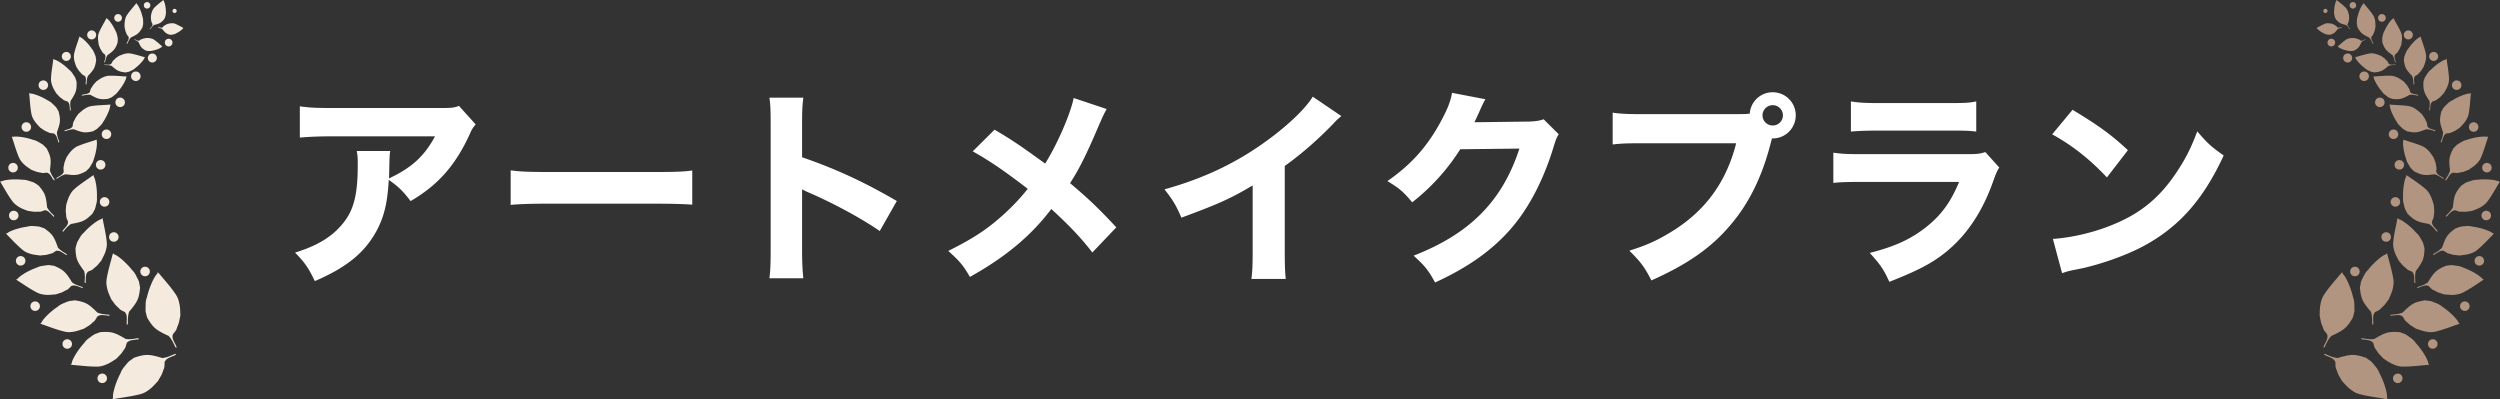
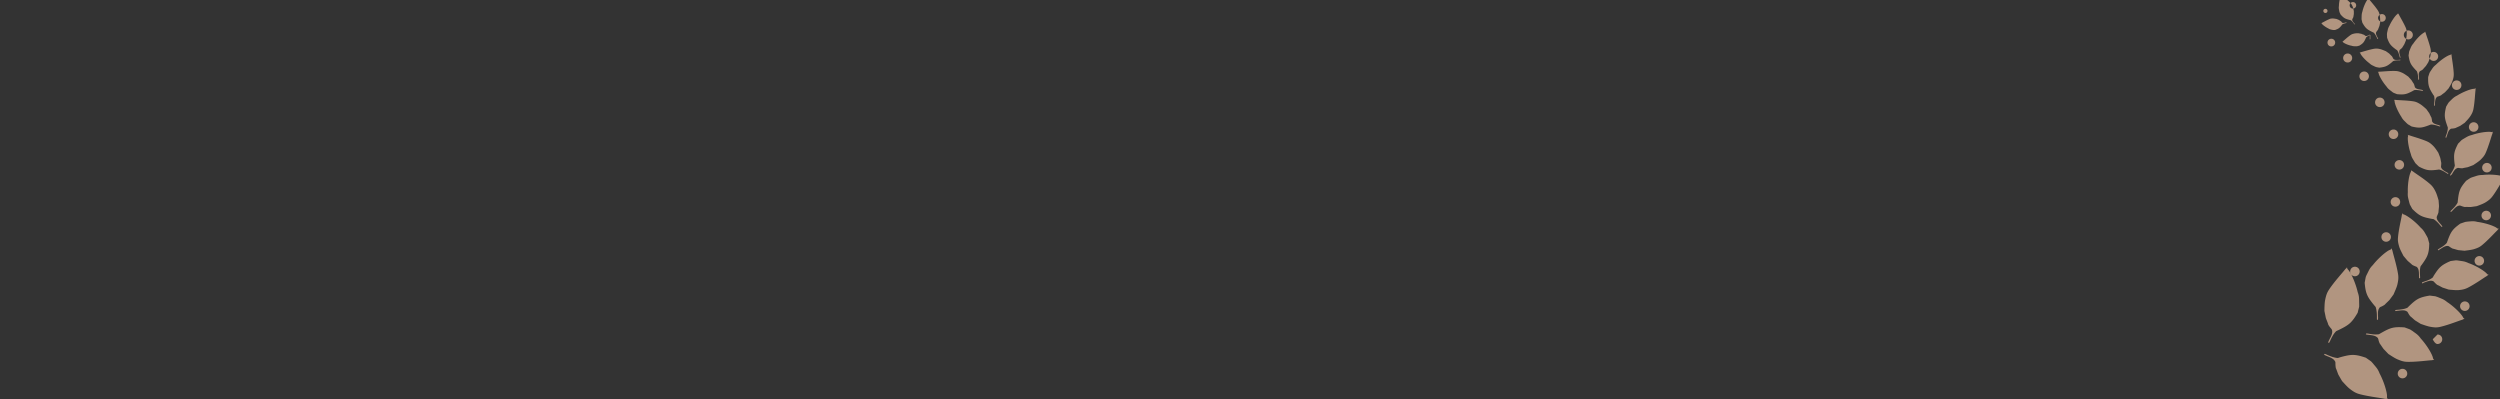
<svg xmlns="http://www.w3.org/2000/svg" data-name="レイヤー_2" viewBox="0 0 300 47.88">
  <rect x="0" y="0" width="300" height="47.88" fill="#333333" stroke="none" />
  <g data-name="デザイン">
-     <path d="M57.07 14.94c-.33.4-.43.53-.73 1.22-1.7 3.7-3.8 6.07-7.07 7.97-.92-1.22-1.45-1.72-2.62-2.55-.15 2.75-.55 4.4-1.45 6.1-1.42 2.62-3.57 4.4-7.42 6.05-.8-1.65-1.17-2.17-2.37-3.42 2.75-.85 4.52-1.95 5.82-3.6 1.25-1.57 1.7-3.45 1.7-6.92 0-.92-.02-1.12-.12-1.67h4.02c-.08.47-.08.62-.12 2.12 0 .12 0 .45-.03 1.17 2.7-1.27 4.25-2.67 5.52-5.05H39.83c-1.5 0-2.72.05-3.85.15v-3.75c1.25.17 1.9.2 3.9.2h12.9c1.42 0 1.67-.02 2.3-.25l2 2.22Zm4.21 5.5c1.12.15 2.02.2 4.57.2H78.5c2.52 0 3.42-.03 4.57-.18v4.1c-1-.08-2.65-.12-4.6-.12H65.85c-2.17 0-3.6.05-4.57.15zm31.05 12.95c.12-.95.15-1.82.15-3.52v-14.8c0-1.77-.02-2.47-.15-3.35h4.07c-.12.95-.15 1.52-.15 3.35v3.8c3.87 1.33 7.3 2.88 11.37 5.25l-2.05 3.6c-2.22-1.53-5.5-3.3-8.37-4.55-.47-.2-.57-.25-.95-.45v7.2c0 1.6.05 2.52.15 3.47zm40.47-20.3c-.3.53-.42.78-.92 1.92-1.53 3.6-2.38 5.27-3.47 6.97 2.3 1.95 3.32 2.92 5.55 5.3l-2.88 3.02c-1.32-1.72-2.67-3.15-4.92-5.22-2.42 3.2-5.47 5.75-9.77 8.15-.78-1.35-1.18-1.85-2.6-3.12 2.92-1.45 4.65-2.57 6.62-4.35 1.1-1 2.02-1.97 2.92-3.1-2.8-2.15-4.47-3.3-6.6-4.5l2.62-2.6c2.15 1.27 3.1 1.92 6.07 4.07 1.5-2.4 3.07-6.05 3.42-7.87l3.95 1.32Zm28.17.83c-.53.45-.58.5-.95.9-1.9 1.97-3.8 3.62-5.85 5.1v9.85c0 2 .03 2.85.12 3.7h-4.12c.12-.95.15-1.57.15-3.62v-7.6c-2.6 1.55-4.02 2.2-8.55 3.87-.68-1.55-.98-2.05-2.03-3.4 5.05-1.4 9.22-3.45 13.17-6.5 2.2-1.7 3.87-3.38 4.62-4.62l3.42 2.32Zm17.28-2c-.12.18-.38.67-.72 1.47-.23.5-.33.73-.6 1.28l6.5-.08c.83-.03 1.33-.1 1.8-.28l1.82 1.8c-.25.4-.35.62-.65 1.62-1.2 3.9-2.95 7.27-5.12 9.75-2.25 2.57-5.1 4.6-9.07 6.42-.83-1.52-1.25-2.02-2.58-3.22 6.75-2.62 10.65-6.55 12.7-12.85l-7.1.08a25 25 0 0 1-5.77 6.37c-1.05-1.27-1.5-1.65-2.97-2.55 2.92-2.02 4.9-4.27 6.55-7.42.72-1.35 1.07-2.3 1.2-3.17l4.02.77Zm30.65 1.77c.3 0 .6 0 1.07-.05.1-1.45 1.3-2.57 2.75-2.57 1.55 0 2.77 1.25 2.77 2.77s-1.22 2.77-2.75 2.77h-.1l-.1.35c-1.05 4.2-2.65 7.45-4.95 10.12-2.3 2.7-5.12 4.65-9.42 6.57-.83-1.6-1.22-2.15-2.65-3.57 2.17-.67 3.55-1.32 5.37-2.47 3.85-2.45 6.3-5.87 7.45-10.42h-10.95c-2.05 0-2.85.02-3.87.15v-3.82c1.07.15 1.85.18 3.92.18h11.45Zm2.6.15c0 .67.55 1.22 1.23 1.22s1.22-.55 1.22-1.22-.55-1.22-1.22-1.22-1.23.55-1.23 1.22m8.5 4.48c1.07.15 1.55.18 3.77.18h12.05c1.45 0 1.7-.03 2.42-.25l1.67 1.85c-.28.45-.38.7-.7 1.57-1.27 3.67-3.2 6.55-5.67 8.55-1.7 1.38-3.4 2.25-6.82 3.6-.67-1.47-1.02-2-2.35-3.47 3.03-.77 4.92-1.65 6.77-3.1 1.82-1.45 2.95-3 3.95-5.42h-11.37c-2.05 0-2.8.02-3.72.12v-3.62Zm2.1-6.15c.9.15 1.72.2 3.45.2h8.2c2.02 0 2.5-.02 3.4-.2v3.62c-.85-.1-1.22-.12-3.35-.12h-8.32c-1.6 0-2.6.05-3.37.12v-3.62Zm26.6 1c3.22 1.95 4.65 3 6.65 4.85l-2.52 3.27c-2.07-2.2-4.17-3.85-6.57-5.17l2.45-2.95Zm-2.35 15.5c2.3-.15 5.15-.82 7.45-1.82 3.17-1.33 5.4-3.2 7.35-6.12 1.12-1.67 1.8-3.02 2.52-4.97 1.17 1.38 1.62 1.8 3.17 2.9-2.47 5.35-5.42 8.65-9.77 10.95-2 1.05-4.87 2.07-7.27 2.6q-.62.12-1.1.22c-.57.12-.72.17-1.25.35l-1.1-4.1Z" style="fill:#fff" />
-     <path d="M279.05 42.65c.32.15.8.28 1.04.55.06.07.14.2.14.2s.03.09.02.22c0 .12.02.5.07.6.05.09.24.66.29.75s.43.75.43.75c.29.31.64.72.97.97.39.3.69.49 1.15.61 1.09.29 2.55.45 3.02.56.08.02.2 0 .2 0l.14.03c-.03-.06-.06-.12-.08-.18v-.29c-.09-.79-.52-1.92-.89-2.61-.22-.57-.42-.73-.79-1.19-.07-.09-.24-.26-.24-.26-.11-.08-.22-.16-.33-.23-.09-.07-.19-.13-.28-.2-1.35-.46-1.77-.42-3.12-.05-.09.03-.23.09-.31.08-.46-.05-.89-.23-1.31-.42-.07-.03-.13-.05-.2-.08-.03.04-.06.07-.09.11.06.03.12.06.18.08Zm.71-38c-.25 0-.46.2-.46.46s.2.46.46.46.46-.2.46-.46-.2-.46-.46-.46m1.96 1.77c-.3 0-.54.24-.54.54s.24.54.54.54.54-.24.54-.54-.24-.54-.54-.54m1.98 2.16c-.31 0-.57.25-.57.57s.25.57.57.57.57-.25.57-.57-.25-.57-.57-.57m1.88 3.13c-.31 0-.57.25-.57.57s.25.57.57.57.57-.25.57-.57-.25-.57-.57-.57m1.64 3.83c-.31 0-.57.25-.57.57s.25.57.57.57.57-.25.57-.57-.25-.57-.57-.57m.7 3.67c-.31 0-.57.25-.57.57s.25.57.57.57.57-.25.57-.57-.25-.57-.57-.57m-.47 4.45c-.31 0-.57.25-.57.57s.25.57.57.57.57-.25.57-.57-.25-.57-.57-.57m-1.11 4.21c-.31 0-.57.25-.57.57s.25.57.57.57.57-.25.57-.57-.25-.57-.57-.57m-3.75 4.14c-.31 0-.57.25-.57.57s.25.57.57.57.57-.25.57-.57-.25-.57-.57-.57m-3.54-30.95c-.14 0-.25.11-.25.25s.11.25.25.25.25-.11.25-.25-.11-.25-.25-.25m3.3-.81c-.22 0-.39.17-.39.39s.17.39.39.39.39-.17.39-.39-.17-.39-.39-.39m3.48 1.44c-.25 0-.46.2-.46.46s.2.46.46.46.46-.2.46-.46-.2-.46-.46-.46M289 3.65c-.3 0-.54.24-.54.54s.24.54.54.54.54-.24.54-.54-.24-.54-.54-.54m3.04 2.58c-.3 0-.54.24-.54.54s.24.54.54.54.54-.24.54-.54-.24-.54-.54-.54m2.76 3.42c-.31 0-.57.25-.57.57s.25.57.57.57.57-.25.57-.57-.25-.57-.57-.57m2.04 5.02c-.31 0-.57.25-.57.57s.25.57.57.57.57-.25.57-.57-.25-.57-.57-.57m-1.06 21.5c-.31 0-.57.25-.57.57s.25.57.57.57.57-.25.57-.57-.25-.57-.57-.57m2.65-16.62c-.31 0-.57.25-.57.57s.25.57.57.57.57-.25.57-.57-.25-.57-.57-.57m-.08 5.74c-.31 0-.57.25-.57.57s.25.57.57.57.57-.25.57-.57-.25-.57-.57-.57m-.83 5.44c-.31 0-.57.25-.57.57s.25.57.57.57.57-.25.57-.57-.25-.57-.57-.57m-5.59 9.98c-.31 0-.57.25-.57.57s.25.57.57.57.57-.25.57-.57-.25-.57-.57-.57m-4.2 4.12c-.31 0-.57.25-.57.57s.25.57.57.57.57-.25.57-.57-.25-.57-.57-.57m-6.77-41.57c-.11.02-.26.08-.38.06-.03 0-.08-.03-.08-.03s-.03-.02-.05-.05-.1-.13-.14-.14c-.03-.01-.19-.13-.22-.14s-.26-.11-.26-.11c-.14-.02-.31-.06-.44-.06-.16 0-.28 0-.42.07-.34.14-.76.38-.9.45-.02.01-.05.04-.05.04-.01 0-.03.01-.04.02.02 0 .04.02.06.03 0 0 .04.06.06.08.18.19.51.4.74.51.17.11.25.11.44.16.04 0 .11.02.11.02h.24c.44-.15.55-.24.83-.6.02-.03.04-.07.07-.08.13-.08.28-.11.42-.15.02 0 .04-.01.07-.02v-.05c-.02 0-.04 0-.06.01Zm2.85 1.46c-.12.06-.27.16-.41.17h-.09s-.03-.02-.07-.05c-.03-.03-.15-.12-.19-.12s-.24-.09-.28-.1c-.04 0-.32-.06-.32-.06-.16 0-.36 0-.51.04-.18.04-.31.08-.45.18-.35.24-.75.62-.89.73-.02.02-.05.06-.05.06-.01.01-.03.02-.04.03.02 0 .05.01.07.02 0 0 .06.05.08.07.25.17.67.32.96.37.22.07.31.06.53.06h.13c.05-.01.1-.03.15-.04l.12-.03c.46-.28.55-.4.77-.88.02-.03.03-.09.05-.11.13-.12.28-.2.43-.27.02-.01.05-.03.07-.04V4.7c-.02.01-.05.02-.07.03Zm3.56 3.02h.11c0 .02-.01.05-.02.07h-.11c-.25 0-.49.01-.73.09-.04.01-.09.07-.13.11-.57.48-.77.59-1.53.68l-.18-.03c-.07-.01-.14-.03-.21-.04l-.17-.07c-.28-.14-.41-.17-.65-.4-.34-.25-.8-.7-1.02-1.06-.02-.03-.07-.14-.07-.14a.5.5 0 0 1-.08-.07c.02 0 .05 0 .07-.01 0 0 .06-.03.1-.04.25-.06 1-.31 1.59-.41.25-.04.44-.02.7.04.22.05.48.17.69.25 0 0 .33.23.38.27.05.03.26.27.31.3s.14.21.17.27.06.1.06.1.07.05.11.07c.18.08.44.03.63.03Zm2.71 3.63.12.03c-.01.03-.03.05-.04.08-.04 0-.09-.01-.13-.02-.28-.06-.57-.11-.86-.08-.05 0-.13.06-.18.09-.77.41-1.03.49-1.92.4-.07-.03-.13-.05-.2-.08-.08-.03-.16-.06-.24-.1 0 0-.13-.08-.18-.13-.29-.23-.43-.3-.65-.62-.32-.37-.74-1-.91-1.47-.01-.04-.04-.18-.04-.18-.03-.03-.05-.06-.08-.1h.09s.07-.02.12-.02c.3 0 1.22-.11 1.92-.08.3.01.51.09.79.21.24.11.51.31.73.46 0 0 .32.35.36.4.05.05.23.37.28.42s.11.28.13.35c.02.08.04.13.04.13s.07.07.11.1c.19.13.5.14.71.19Zm2.07 4.26s.09.03.13.04c-.02.03-.04.05-.05.08-.05-.01-.09-.03-.14-.04-.3-.1-.6-.19-.92-.2-.05 0-.14.05-.21.07-.89.34-1.18.39-2.13.17-.07-.04-.14-.08-.2-.12-.08-.05-.16-.09-.24-.14 0 0-.13-.11-.18-.16-.28-.29-.43-.38-.62-.75-.3-.44-.67-1.19-.79-1.72-.01-.05-.02-.2-.02-.2-.02-.04-.05-.08-.07-.11.03 0 .06 0 .09.01 0 0 .08-.01.14 0 .32.04 1.33.05 2.09.17.32.05.54.16.83.34.24.15.51.4.73.59 0 0 .3.42.34.48s.2.43.25.49c.04.06.08.32.09.4 0 .08.03.15.03.15s.06.08.11.13c.19.17.52.22.75.3Zm.98 5.66s.08.05.12.08c-.03.02-.05.05-.08.07-.04-.03-.09-.05-.13-.08-.28-.18-.56-.36-.89-.44-.06-.01-.16.01-.23.02-1 .12-1.31.09-2.22-.38-.06-.06-.12-.11-.18-.17-.07-.07-.14-.14-.21-.2 0 0-.1-.14-.14-.21-.21-.37-.34-.5-.44-.93-.19-.53-.38-1.39-.36-1.96 0-.05.03-.21.03-.21-.01-.04-.03-.09-.04-.13.03.01.06.03.09.04 0 0 .09 0 .14.03.32.12 1.35.4 2.09.72.31.14.51.31.76.56.21.22.42.54.59.8 0 0 .2.51.22.58.03.07.1.49.12.57.03.07 0 .35-.01.43-.01.09 0 .16 0 .16s.04.1.08.16c.15.22.47.36.68.5Zm-.69 6.33c-.18-.22-.5-.5-.58-.79-.02-.08-.03-.2-.03-.2s.02-.08.06-.17.17-.38.16-.47c0-.09.06-.58.06-.67s-.05-.71-.05-.71c-.1-.34-.22-.77-.38-1.08-.18-.36-.34-.61-.64-.87-.7-.62-1.74-1.27-2.05-1.51-.05-.04-.15-.08-.15-.08a.6.6 0 0 0-.09-.07v.16s-.08.16-.1.22c-.22.62-.31 1.63-.28 2.27-.04.51.05.7.16 1.17.02.09.08.28.08.28.05.1.11.2.16.3.05.08.09.17.14.25.84.83 1.17.96 2.31 1.18.08.02.2.02.26.05.33.21.58.49.82.79.04.04.08.09.12.13.04-.02.07-.03.11-.05-.04-.04-.07-.09-.11-.13Zm-2.72 6.18c-.02-.3.01-.73-.13-1.01-.04-.07-.12-.17-.12-.17s-.07-.05-.17-.08c-.1-.04-.4-.16-.46-.24-.06-.07-.46-.39-.52-.46l-.48-.57c-.16-.33-.39-.73-.5-1.08-.12-.41-.19-.71-.15-1.12.08-.97.39-2.21.45-2.62 0-.07.05-.17.05-.17 0-.04 0-.08.01-.12l.12.12s.18.06.23.09c.61.31 1.41 1 1.85 1.51.4.35.47.56.73 1 .05.08.14.27.14.27l.09.34c.03.1.05.19.08.29-.03 1.23-.19 1.57-.89 2.55-.05.07-.14.16-.16.23-.1.39-.08.79-.05 1.19v.18c-.04.01-.08.03-.12.04 0-.06 0-.11-.01-.17Zm-4.92 4.97c0-.33-.07-.79.07-1.1.04-.08.12-.2.12-.2s.07-.06.18-.1.43-.21.48-.29c.06-.08.47-.45.53-.53l.48-.65c.15-.37.37-.82.46-1.2.1-.45.15-.78.08-1.22-.16-1.05-.58-2.36-.67-2.8-.02-.08-.07-.18-.07-.18 0-.04-.01-.09-.02-.13-.04.05-.08.09-.12.14 0 0-.19.08-.25.11-.64.38-1.45 1.18-1.9 1.76-.41.41-.46.64-.72 1.13-.05.09-.13.3-.13.3-.02.12-.05.25-.07.37l-.06.32c.12 1.33.31 1.68 1.14 2.7.06.07.16.17.19.24.13.42.14.85.14 1.28v.2c.04.01.09.02.13.04v-.19Zm-5.93 2.73c.14-.32.42-.73.43-1.1 0-.1-.03-.24-.03-.24s-.04-.09-.12-.18-.32-.39-.34-.5-.25-.65-.28-.76c-.02-.11-.17-.84-.17-.84.01-.42.01-.96.1-1.37.1-.48.2-.82.47-1.21.62-.94 1.62-2.02 1.91-2.4.05-.07.15-.14.15-.14.03-.04.05-.08.08-.11.02.06.03.13.05.19 0 0 .15.16.19.22.45.65.87 1.79 1.04 2.55.21.58.16.82.18 1.41v.35c-.03.13-.06.26-.1.4-.03.11-.05.22-.08.33-.72 1.23-1.06 1.48-2.32 2.09-.09.04-.23.09-.29.15-.32.34-.52.75-.71 1.17-.03.06-.07.13-.1.19-.05 0-.09-.01-.14-.02.03-.06.05-.12.08-.18m3.12-38.09s.03.04.05.07c-.02 0-.04.01-.06.02-.02-.02-.04-.05-.06-.07-.11-.15-.23-.3-.38-.42-.03-.02-.09-.03-.13-.04-.56-.14-.72-.22-1.11-.66-.02-.04-.04-.09-.06-.13-.02-.05-.05-.1-.07-.15 0 0-.02-.1-.03-.14-.04-.24-.08-.34-.04-.59 0-.32.08-.82.21-1.12.01-.03.06-.11.06-.11v-.08l.04.04s.04.02.07.04c.15.13.64.49.97.82.14.14.21.27.29.45.07.16.11.38.15.55v.36c0 .04-.05.28-.05.33 0 .04-.07.18-.1.23a.3.3 0 0 0-.04.08v.1c.03.15.18.29.26.41Zm2.78 1.73s.03.07.04.1c-.03 0-.05 0-.08.01a.5.5 0 0 1-.05-.1c-.1-.23-.21-.45-.38-.64-.03-.03-.11-.06-.15-.08-.68-.33-.86-.47-1.24-1.14-.01-.06-.03-.12-.04-.18-.02-.07-.03-.14-.05-.21v-.19c.01-.32 0-.45.1-.76.09-.41.32-1.02.57-1.37.02-.03.1-.12.1-.12 0-.03.02-.07.03-.1.01.02.03.04.04.06 0 0 .05.04.08.08.15.21.69.8 1.02 1.3.14.21.2.4.25.66.04.22.04.51.05.74l-.09.45c-.01.06-.14.35-.15.41s-.14.22-.18.27-.07.1-.07.1-.02.08-.02.13c0 .2.15.42.23.59Zm2.7 2.24.03.11h-.08a.6.6 0 0 0-.04-.12c-.06-.26-.13-.51-.27-.74-.02-.04-.1-.08-.15-.11-.64-.48-.81-.66-1.08-1.43 0-.07 0-.13-.01-.2 0-.08 0-.16-.01-.23l.03-.2c.08-.33.08-.47.26-.78.18-.41.54-1.01.86-1.33.03-.03.13-.1.13-.1.02-.03.03-.07.05-.1.01.02.02.05.03.07 0 0 .05.05.07.09.12.25.56.97.82 1.56.11.25.13.45.13.74 0 .24-.06.54-.09.78 0 0-.16.4-.19.46-.02.06-.21.34-.24.4-.02.06-.19.2-.24.24a.3.3 0 0 0-.09.09s-.03.08-.04.14c-.04.21.08.47.12.66m2.24 2.63v.13c-.03 0-.06-.01-.09-.02 0-.04 0-.09-.01-.13-.01-.29-.04-.57-.15-.85-.02-.05-.09-.11-.13-.15-.59-.64-.74-.87-.87-1.75 0-.07.02-.14.03-.21l.03-.25s.05-.14.08-.21c.15-.34.18-.49.43-.78.27-.41.78-.98 1.19-1.25.04-.03.16-.09.16-.09l.07-.1c0 .03.01.06.02.09 0 0 .04.06.05.11.08.29.41 1.15.57 1.84.06.29.05.51 0 .82-.04.26-.17.57-.26.82 0 0-.25.4-.29.45-.04.06-.3.32-.33.38-.04.06-.24.18-.31.21s-.11.08-.11.08-.05.08-.07.14c-.08.21-.01.52 0 .74Zm1.91 3.12s-.01.09-.02.14c-.03-.01-.06-.03-.09-.04 0-.05 0-.1.01-.15.04-.32.08-.64.01-.96-.01-.05-.08-.13-.12-.19-.52-.83-.63-1.11-.6-2.11.02-.08.05-.15.07-.23l.09-.27s.08-.15.13-.21c.23-.34.3-.51.64-.77.38-.39 1.06-.92 1.57-1.14.05-.02.19-.06.19-.06.03-.03.07-.06.1-.09v.1s.03.08.03.14c.03.33.22 1.35.25 2.14.01.33-.05.58-.17.9-.1.28-.3.6-.45.85 0 0-.36.39-.41.44-.05.06-.39.29-.45.35-.05.06-.3.15-.39.17-.08.02-.14.06-.14.06s-.07.08-.11.14c-.13.22-.12.57-.15.81Zm1.4 3.84s-.03.09-.05.14l-.09-.06c.02-.05.03-.1.05-.15.12-.32.23-.64.24-.99 0-.06-.05-.16-.07-.23-.34-.98-.39-1.29-.13-2.32.04-.07.09-.15.13-.22.05-.09.1-.17.16-.26 0 0 .12-.13.18-.19.32-.3.43-.45.84-.65.49-.31 1.31-.69 1.88-.8.05 0 .22-.02.22-.02.04-.02.08-.05.13-.07 0 .03-.01.07-.02.1 0 0 .01.09 0 .15-.05.35-.09 1.44-.25 2.26-.07.34-.19.58-.39.88-.17.26-.45.54-.66.77 0 0-.46.31-.53.36-.07.04-.47.21-.54.25s-.35.08-.44.08-.16.03-.16.03-.09.06-.14.12c-.19.2-.26.56-.35.8Zm.57 4.56s-.06.09-.09.13c-.02-.03-.05-.06-.07-.08.03-.05.06-.1.08-.14.2-.3.39-.61.49-.96.02-.06-.01-.17-.02-.25-.12-1.09-.1-1.42.42-2.42l.19-.19c.07-.08.15-.15.22-.23 0 0 .16-.11.23-.15.4-.23.55-.36 1.02-.47.58-.21 1.51-.4 2.14-.38.06 0 .23.03.23.03.05-.01.1-.03.15-.04-.01.03-.03.07-.04.1 0 0 0 .09-.03.16-.14.35-.44 1.47-.8 2.28-.15.34-.34.55-.61.82-.24.23-.6.45-.87.64l-.63.24c-.08.03-.54.1-.62.13s-.38 0-.47-.02c-.1-.02-.17 0-.17 0s-.11.04-.17.08c-.24.16-.4.51-.55.74Zm.07 4.38s-.08.08-.12.11c-.02-.03-.04-.07-.06-.1.04-.04.08-.09.12-.13.28-.26.54-.54.73-.88.03-.06.03-.18.04-.26.13-1.15.23-1.49 1-2.39.08-.05.16-.1.24-.16.09-.06.19-.12.28-.18 0 0 .19-.08.27-.1.47-.14.65-.25 1.16-.25.64-.08 1.65-.06 2.29.11.06.02.23.09.23.09.05 0 .11 0 .16-.01-.02.03-.05.06-.07.09 0 0-.03.09-.07.15-.22.33-.79 1.41-1.36 2.16-.24.31-.48.49-.82.7-.3.18-.72.33-1.05.45 0 0-.62.09-.71.1s-.58-.02-.67 0c-.09.01-.39-.09-.48-.13s-.18-.05-.18-.05-.13.02-.2.05c-.28.11-.53.44-.74.64Zm-1.52 4.63s-.1.06-.14.08c0-.04-.02-.08-.03-.11.05-.03.1-.06.15-.1.33-.19.66-.39.91-.68.04-.05.07-.17.1-.25.4-1.09.58-1.39 1.54-2.08l.27-.09c.11-.04.21-.07.32-.11 0 0 .2-.03.29-.04.49-.03.69-.09 1.18.04.64.08 1.62.33 2.2.65.05.03.2.14.2.14.05 0 .11.02.16.03-.03.02-.06.05-.09.07 0 0-.05.08-.1.13-.29.27-1.11 1.18-1.83 1.77-.3.25-.58.36-.97.48-.33.1-.78.14-1.12.19 0 0-.62-.06-.71-.07-.09 0-.56-.16-.65-.17-.09 0-.35-.18-.44-.24a.7.7 0 0 0-.16-.09s-.13-.01-.2 0c-.3.04-.62.3-.87.44Zm-1.9 3.99c-.06.02-.11.03-.17.05v-.12c.06-.02.11-.04.17-.07.38-.12.76-.25 1.08-.49.06-.04.11-.16.15-.23.65-1.02.9-1.29 2.04-1.78.1-.01.2-.02.29-.04.12-.01.23-.03.35-.04 0 0 .21.01.3.03.5.08.72.07 1.2.3.64.22 1.57.7 2.09 1.16.05.04.17.18.17.18.05.02.1.04.16.06-.04.02-.07.04-.11.06 0 0-.07.07-.14.11-.36.21-1.39.95-2.26 1.39-.36.18-.67.24-1.09.28-.36.03-.82-.03-1.19-.06l-.71-.23c-.09-.03-.53-.29-.62-.31-.09-.03-.32-.26-.39-.34s-.14-.13-.14-.13-.13-.04-.21-.05c-.31-.03-.7.16-.99.25Zm-3.21 3.36c-.06 0-.12 0-.18.01 0-.04.02-.08.03-.13.06 0 .13-.02.19-.02.41-.03.83-.07 1.21-.23.07-.03.15-.13.21-.19.91-.87 1.23-1.08 2.5-1.29.1.01.2.02.31.04.12.01.24.03.36.04l.3.1c.49.21.71.25 1.13.6.59.38 1.42 1.1 1.82 1.68.04.05.13.23.13.23.05.03.09.07.14.1l-.12.03s-.09.06-.16.08c-.41.12-1.64.62-2.63.85-.41.1-.74.08-1.17 0-.37-.06-.82-.23-1.18-.35l-.66-.41c-.08-.05-.47-.42-.55-.47s-.26-.34-.31-.44-.11-.16-.11-.16-.12-.07-.2-.1c-.31-.11-.75 0-1.06.01Zm-3.52 2.84-.18-.03.06-.12c.07 0 .13.02.2.02.43.08.85.14 1.29.08.07-.01.18-.1.26-.14 1.14-.65 1.52-.78 2.85-.68.1.04.2.08.3.11.12.05.24.09.36.14 0 0 .19.12.28.18.44.33.66.43.99.9.5.54 1.16 1.47 1.42 2.17.02.06.07.26.07.26.04.05.08.09.12.14h-.13s-.11.04-.19.04c-.45.02-1.82.21-2.87.19-.44 0-.76-.11-1.19-.29-.36-.15-.78-.44-1.11-.65 0 0-.49-.51-.56-.58s-.37-.54-.44-.62c-.07-.07-.18-.41-.2-.53-.03-.11-.07-.19-.07-.19s-.1-.1-.18-.15c-.29-.19-.75-.2-1.08-.25" style="fill-rule:evenodd;fill:#b19580" />
-     <path d="M20.95 42.65c-.32.15-.8.28-1.04.55-.06.07-.14.2-.14.2s-.03.09-.02.22c0 .12-.02.5-.07.6-.05.09-.24.66-.29.75s-.43.75-.43.75c-.29.31-.64.72-.97.97-.39.3-.69.49-1.15.61-1.09.29-2.55.45-3.02.56-.08.02-.2 0-.2 0l-.14.03c.03-.06.06-.12.08-.18v-.29c.09-.79.52-1.92.89-2.61.22-.57.42-.73.79-1.19.07-.09.24-.26.24-.26.11-.08.22-.16.33-.23.09-.07.19-.13.28-.2 1.35-.46 1.77-.42 3.12-.05.09.03.23.09.31.08.46-.05.89-.23 1.31-.42.07-.03.13-.05.2-.08.03.04.06.07.09.11-.06.03-.12.06-.18.08Zm-.71-38c.25 0 .46.2.46.46s-.2.46-.46.46-.46-.2-.46-.46.2-.46.46-.46m-1.96 1.77c.3 0 .54.24.54.54s-.24.54-.54.54-.54-.24-.54-.54.24-.54.54-.54M16.3 8.58c.31 0 .57.25.57.57s-.25.57-.57.57-.57-.25-.57-.57.25-.57.57-.57m-1.88 3.13c.31 0 .57.25.57.57s-.25.57-.57.57-.57-.25-.57-.57.25-.57.57-.57m-1.64 3.83c.31 0 .57.25.57.57s-.25.57-.57.57-.57-.25-.57-.57.25-.57.57-.57m-.7 3.67c.31 0 .57.25.57.57s-.25.57-.57.57-.57-.25-.57-.57.25-.57.57-.57m.47 4.45c.31 0 .57.25.57.57s-.25.57-.57.57-.57-.25-.57-.57.25-.57.57-.57m1.11 4.21c.31 0 .57.25.57.57s-.25.57-.57.57-.57-.25-.57-.57.25-.57.57-.57m3.75 4.14c.31 0 .57.25.57.57s-.25.57-.57.57-.57-.25-.57-.57.25-.57.57-.57m3.54-30.95c.14 0 .25.11.25.25s-.11.25-.25.25-.25-.11-.25-.25.11-.25.25-.25m-3.3-.81c.22 0 .39.17.39.39s-.17.39-.39.39-.39-.17-.39-.39.17-.39.39-.39m-3.48 1.44c.25 0 .46.2.46.46s-.2.46-.46.46-.46-.2-.46-.46.2-.46.46-.46M11 3.65c.3 0 .54.24.54.54s-.24.54-.54.54-.54-.24-.54-.54.24-.54.54-.54M7.96 6.23c.3 0 .54.24.54.54s-.24.54-.54.54-.54-.24-.54-.54.24-.54.54-.54M5.2 9.65c.31 0 .57.25.57.57s-.25.57-.57.57-.57-.25-.57-.57.25-.57.57-.57m-2.04 5.02c.31 0 .57.25.57.57s-.25.57-.57.57-.57-.25-.57-.57.25-.57.57-.57m1.06 21.5c.31 0 .57.25.57.57s-.25.57-.57.57-.57-.25-.57-.57.25-.57.57-.57M1.57 19.55c.31 0 .57.25.57.57s-.25.57-.57.57-.57-.25-.57-.57.25-.57.57-.57m.08 5.74c.31 0 .57.25.57.57s-.25.57-.57.57-.57-.25-.57-.57.25-.57.57-.57m.83 5.44c.31 0 .57.25.57.57s-.25.57-.57.57-.57-.25-.57-.57.25-.57.57-.57m5.59 9.98c.31 0 .57.25.57.57s-.25.57-.57.57-.57-.25-.57-.57.25-.57.57-.57m4.2 4.12c.31 0 .57.25.57.57s-.25.57-.57.57-.57-.25-.57-.57.25-.57.57-.57m6.77-41.57c.11.02.26.08.38.06.03 0 .08-.03.08-.03s.03-.02.05-.05.1-.13.14-.14c.03-.01.19-.13.22-.14s.26-.11.26-.11c.14-.02.31-.06.44-.06.16 0 .28 0 .42.07.34.14.76.38.9.45.02.01.05.04.05.04.01 0 .03.01.04.02-.02 0-.04.02-.06.03 0 0-.04.06-.06.08-.18.19-.51.4-.74.51-.17.11-.25.11-.44.16-.04 0-.11.02-.11.02h-.24c-.44-.15-.55-.24-.83-.6-.02-.03-.04-.07-.07-.08-.13-.08-.28-.11-.42-.15-.02 0-.04-.01-.07-.02v-.05c.02 0 .04 0 .06.01Zm-2.85 1.46c.12.06.27.16.41.17h.09s.03-.02.07-.05c.03-.03.15-.12.19-.12s.24-.09.28-.1c.04 0 .32-.06.32-.06.16 0 .36 0 .51.04.18.04.31.08.45.18.35.24.75.62.89.73.02.02.05.06.05.06.01.01.03.02.04.03-.02 0-.05.01-.07.02 0 0-.06.05-.08.07-.25.17-.67.32-.96.37-.22.07-.31.06-.53.06h-.13c-.05-.01-.1-.03-.15-.04l-.12-.03c-.46-.28-.55-.4-.77-.88-.02-.03-.03-.09-.05-.11-.13-.12-.28-.2-.43-.27-.02-.01-.05-.03-.07-.04V4.7c.02.01.05.02.07.03Zm-3.56 3.02h-.11c0 .02.01.05.02.07h.11c.25 0 .49.01.73.09.04.01.09.07.13.11.57.48.77.59 1.53.68l.18-.03c.07-.01.14-.03.21-.04l.17-.07c.28-.14.41-.17.65-.4.34-.25.8-.7 1.02-1.06.02-.03.07-.14.07-.14a.5.5 0 0 0 .08-.07c-.02 0-.05 0-.07-.01 0 0-.06-.03-.1-.04-.25-.06-1-.31-1.59-.41-.25-.04-.44-.02-.7.04-.22.05-.48.17-.69.25 0 0-.33.23-.38.27-.05.03-.26.27-.31.3s-.14.21-.17.27-.06.1-.06.1-.07.05-.11.07c-.18.08-.44.03-.63.03Zm-2.71 3.63-.12.03c.01.03.03.05.04.08.04 0 .09-.01.13-.02.28-.06.57-.11.86-.08.05 0 .13.06.18.09.77.41 1.03.49 1.92.4.07-.03.13-.05.2-.08.08-.03.16-.06.24-.1 0 0 .13-.08.18-.13.29-.23.43-.3.65-.62.32-.37.74-1 .91-1.47.01-.04.04-.18.04-.18.03-.03.05-.06.08-.1h-.09s-.07-.02-.12-.02c-.3 0-1.22-.11-1.92-.08-.3.01-.51.09-.79.21-.24.11-.51.31-.73.46 0 0-.32.35-.36.4-.05.05-.23.37-.28.42s-.11.28-.13.35c-.02.08-.04.13-.04.13s-.07.07-.11.1c-.19.13-.5.14-.71.19Zm-2.07 4.26s-.09.03-.13.04c.02.03.04.05.05.08.05-.01.09-.03.14-.04.3-.1.6-.19.92-.2.05 0 .14.05.21.07.89.34 1.18.39 2.13.17.07-.04.14-.08.2-.12.08-.05.16-.09.24-.14 0 0 .13-.11.18-.16.28-.29.43-.38.62-.75.3-.44.67-1.19.79-1.72.01-.05.02-.2.02-.2.02-.04.05-.08.07-.11-.03 0-.06 0-.09.01 0 0-.08-.01-.14 0-.32.04-1.33.05-2.09.17-.32.05-.54.16-.83.34-.24.15-.51.4-.73.59 0 0-.3.42-.34.48s-.2.43-.25.49c-.04.06-.08.32-.09.4 0 .08-.03.15-.03.15s-.06.08-.11.13c-.19.17-.52.22-.75.3Zm-.98 5.66s-.08.05-.12.08c.03.02.05.05.08.07.04-.03.09-.05.13-.08.28-.18.56-.36.89-.44.06-.01.16.01.23.02 1 .12 1.31.09 2.22-.38.06-.06.12-.11.18-.17.07-.07.14-.14.21-.2 0 0 .1-.14.14-.21.21-.37.34-.5.44-.93.19-.53.38-1.39.36-1.96 0-.05-.03-.21-.03-.21.01-.04.03-.09.04-.13-.03.01-.06.03-.09.04 0 0-.09 0-.14.03-.32.12-1.35.4-2.09.72-.31.14-.51.31-.76.56-.21.22-.42.54-.59.8 0 0-.2.51-.22.58-.03.07-.1.49-.12.57-.03.07 0 .35.01.43.01.09 0 .16 0 .16s-.04.1-.08.16c-.15.22-.47.36-.68.5Zm.69 6.33c.18-.22.5-.5.58-.79.02-.08.03-.2.03-.2s-.02-.08-.06-.17c-.05-.09-.17-.38-.16-.47 0-.09-.06-.58-.06-.67s.05-.71.05-.71c.1-.34.22-.77.38-1.08.18-.36.34-.61.64-.87.7-.62 1.74-1.27 2.05-1.51.05-.04.15-.08.15-.08a.6.6 0 0 1 .09-.07v.16s.08.16.1.22c.22.62.31 1.63.28 2.27.04.51-.05.7-.16 1.17-.02.09-.08.28-.08.28-.05.1-.11.2-.16.3-.05.08-.09.17-.14.25-.84.83-1.17.96-2.31 1.18-.08.02-.2.02-.26.05-.33.21-.58.49-.82.79-.04.04-.08.09-.12.13-.04-.02-.07-.03-.11-.05.04-.04.07-.09.11-.13Zm2.72 6.18c.02-.3-.01-.73.13-1.01.04-.07.12-.17.12-.17s.07-.05.17-.08c.1-.04.4-.16.46-.24.06-.07.46-.39.52-.46l.48-.57c.16-.33.39-.73.5-1.08.12-.41.19-.71.15-1.12-.08-.97-.39-2.21-.45-2.62 0-.07-.05-.17-.05-.17 0-.04 0-.08-.01-.12l-.12.12s-.18.06-.23.09c-.61.31-1.41 1-1.85 1.51-.4.35-.47.56-.73 1-.05.08-.14.27-.14.27l-.09.34c-.03.1-.05.19-.08.29.03 1.23.19 1.57.89 2.55.05.07.14.16.16.23.1.39.08.79.05 1.19v.18c.04.01.08.03.12.04 0-.06 0-.11.01-.17Zm4.92 4.97c0-.33.07-.79-.07-1.1-.04-.08-.12-.2-.12-.2s-.07-.06-.18-.1c-.11-.05-.42-.21-.48-.29s-.47-.45-.53-.53l-.48-.65c-.15-.37-.37-.82-.46-1.2-.1-.45-.15-.78-.08-1.22.16-1.05.58-2.36.67-2.8.02-.08.07-.18.07-.18 0-.04.01-.09.02-.13.04.05.08.09.12.14 0 0 .19.08.25.11.64.38 1.45 1.18 1.9 1.76.41.41.46.64.72 1.13.05.09.13.3.13.3.02.12.05.25.07.37l.06.32c-.12 1.33-.31 1.68-1.14 2.7-.06.07-.16.17-.19.24-.13.42-.14.85-.14 1.28v.2c-.04.01-.09.02-.13.04v-.19Zm5.93 2.73c-.14-.32-.42-.73-.43-1.1 0-.1.03-.24.03-.24s.04-.09.12-.18.32-.39.34-.5.25-.65.28-.76c.02-.11.17-.84.17-.84-.01-.42-.01-.96-.1-1.37-.1-.48-.2-.82-.47-1.21-.62-.94-1.62-2.02-1.91-2.4-.05-.07-.15-.14-.15-.14-.03-.04-.05-.08-.08-.11-.02.06-.03.13-.05.19 0 0-.15.16-.19.22-.45.65-.87 1.79-1.04 2.55-.21.58-.16.82-.18 1.41v.35c.03.13.06.26.1.4.03.11.05.22.08.33.72 1.23 1.06 1.48 2.32 2.09.09.04.23.09.29.15.32.34.52.75.71 1.17.03.06.07.13.1.19.05 0 .09-.01.14-.02-.03-.06-.05-.12-.08-.18M18.01 3.41s-.03.04-.05.07c.02 0 .04.01.06.02.02-.02.04-.05.06-.07.11-.15.23-.3.38-.42.03-.02.09-.03.13-.04.56-.14.72-.22 1.11-.66.02-.04.04-.09.06-.13.02-.05.05-.1.07-.15 0 0 .02-.1.03-.14.04-.24.08-.34.04-.59 0-.32-.08-.82-.21-1.12a1 1 0 0 0-.06-.11v-.08l-.04.04s-.04.02-.07.04c-.15.13-.64.49-.97.82-.14.14-.21.27-.29.45-.07.16-.11.38-.15.55v.36c0 .04.05.28.05.33 0 .04.07.18.1.23.03.04.04.08.04.08v.1c-.03.15-.18.29-.26.41Zm-2.78 1.73s-.03.07-.04.1c.03 0 .05 0 .08.01.02-.03.04-.07.05-.1.1-.23.21-.45.38-.64.03-.03.11-.06.15-.08.68-.33.86-.47 1.24-1.14.01-.06.03-.12.04-.18.02-.07.03-.14.05-.21v-.19c-.01-.32 0-.45-.1-.76-.09-.41-.32-1.02-.57-1.37-.02-.03-.1-.12-.1-.12 0-.03-.02-.07-.03-.1-.01.02-.03.04-.04.06 0 0-.05.04-.08.08-.15.21-.69.8-1.02 1.3-.14.21-.2.4-.25.66-.04.22-.04.51-.05.74l.09.45c.01.06.14.35.15.41s.14.22.18.27.07.1.07.1.02.08.02.13c0 .2-.15.42-.23.59Zm-2.7 2.24-.03.11h.08c.01-.04.02-.08.04-.12.06-.26.13-.51.27-.74.02-.04.1-.08.15-.11.64-.48.81-.66 1.08-1.43 0-.07 0-.13.01-.2 0-.08 0-.16.01-.23l-.03-.2c-.08-.33-.08-.47-.26-.78-.18-.41-.54-1.01-.86-1.33-.03-.03-.13-.1-.13-.1-.02-.03-.03-.07-.05-.1-.01.02-.02.05-.03.07 0 0-.05.05-.07.09-.12.25-.56.97-.82 1.56-.11.25-.13.45-.13.74 0 .24.06.54.09.78 0 0 .16.4.19.46.02.06.21.34.24.4.02.06.19.2.24.24.06.04.09.09.09.09s.03.08.04.14c.04.21-.08.47-.12.66m-2.24 2.63v.13c.03 0 .06-.01.09-.02 0-.04 0-.09.01-.13.01-.29.04-.57.15-.85.02-.05.09-.11.13-.15.59-.64.74-.87.87-1.75 0-.07-.02-.14-.03-.21l-.03-.25s-.05-.14-.08-.21c-.15-.34-.18-.49-.43-.78-.27-.41-.78-.98-1.19-1.25-.04-.03-.16-.09-.16-.09l-.07-.1c0 .03-.01.06-.02.09 0 0-.04.06-.05.11-.08.29-.41 1.15-.57 1.84-.06.29-.05.51 0 .82.04.26.17.57.26.82 0 0 .25.4.29.45.04.06.3.32.33.38.04.06.24.18.31.21s.11.08.11.08.05.08.07.14c.08.21.01.52 0 .74Zm-1.91 3.12s.01.09.02.14c.03-.01.06-.03.09-.04 0-.05 0-.1-.01-.15-.04-.32-.08-.64-.01-.96.01-.05.08-.13.12-.19.52-.83.63-1.11.6-2.11-.02-.08-.05-.15-.07-.23l-.09-.27s-.08-.15-.13-.21c-.23-.34-.3-.51-.64-.77-.38-.39-1.06-.92-1.57-1.14-.05-.02-.19-.06-.19-.06-.03-.03-.07-.06-.1-.09v.1s-.03.08-.03.14c-.03.33-.22 1.35-.25 2.14-.01.33.05.58.17.9.1.28.3.6.45.85 0 0 .36.39.41.44.05.06.39.29.45.35.05.06.3.15.39.17.08.02.14.06.14.06s.07.08.11.14c.13.22.12.57.15.81Zm-1.4 3.84s.03.09.05.14l.09-.06c-.02-.05-.03-.1-.05-.15-.12-.32-.23-.64-.24-.99 0-.06.05-.16.07-.23.34-.98.39-1.29.13-2.32-.04-.07-.09-.15-.13-.22-.05-.09-.1-.17-.16-.26 0 0-.12-.13-.18-.19-.32-.3-.43-.45-.84-.65-.49-.31-1.31-.69-1.88-.8-.05 0-.21-.02-.21-.02-.04-.02-.08-.05-.13-.07 0 .03.01.07.02.1 0 0-.01.09 0 .15.05.35.09 1.44.25 2.26.07.34.19.58.39.88.17.26.45.54.66.77 0 0 .46.31.53.36.07.04.47.21.54.25s.35.08.44.08.16.03.16.03.09.06.14.12c.19.2.26.56.35.8Zm-.57 4.56s.06.09.09.13c.02-.03.05-.06.07-.08-.03-.05-.06-.1-.08-.14-.2-.3-.39-.61-.49-.96-.02-.06.01-.17.02-.25.12-1.09.1-1.42-.42-2.42l-.19-.19c-.07-.08-.15-.15-.22-.23 0 0-.16-.11-.23-.15-.4-.23-.55-.36-1.02-.47-.58-.21-1.51-.4-2.14-.38-.06 0-.23.03-.23.03-.05-.01-.1-.03-.15-.04.01.03.03.07.04.1 0 0 0 .09.03.16.14.35.44 1.47.8 2.28.15.34.34.55.61.82.24.23.6.45.87.64l.63.24c.08.03.54.1.62.13s.38 0 .47-.02c.1-.02.17 0 .17 0s.11.04.17.08c.24.16.4.51.55.74Zm-.07 4.38s.08.08.12.11c.02-.03.04-.07.06-.1-.04-.04-.08-.09-.12-.13-.28-.26-.54-.54-.73-.88-.03-.06-.03-.18-.04-.26-.13-1.15-.23-1.49-1-2.39-.08-.05-.16-.1-.24-.16-.09-.06-.19-.12-.28-.18 0 0-.19-.08-.27-.1-.47-.14-.65-.25-1.16-.25-.64-.08-1.65-.06-2.29.11-.06.02-.23.09-.23.09-.05 0-.11 0-.16-.01.02.03.05.06.07.09 0 0 .03.09.07.15.22.33.79 1.41 1.36 2.16.24.31.48.49.82.7.3.18.72.33 1.05.45 0 0 .62.09.71.1s.58-.02.67 0c.09.01.39-.09.48-.13s.18-.05.18-.05.13.02.2.05c.28.11.53.44.74.64Zm1.52 4.63s.1.06.14.08c0-.04.02-.08.03-.11-.05-.03-.1-.06-.15-.1-.33-.19-.66-.39-.91-.68-.04-.05-.07-.17-.1-.25-.4-1.09-.58-1.39-1.55-2.08l-.27-.09c-.11-.04-.21-.07-.32-.11 0 0-.2-.03-.29-.04-.49-.03-.69-.09-1.18.04-.64.08-1.62.33-2.2.65-.05.03-.2.14-.2.14-.05 0-.11.02-.16.03.03.02.06.05.09.07 0 0 .05.08.1.13.29.27 1.11 1.18 1.83 1.77.3.25.58.36.97.48.33.1.78.14 1.12.19 0 0 .62-.06.71-.07.09 0 .56-.16.65-.17.09 0 .35-.18.44-.24.08-.06.16-.09.16-.09s.13-.01.2 0c.3.04.62.3.87.44Zm1.9 3.99c.06.02.11.03.16.05v-.12a1 1 0 0 1-.17-.07c-.38-.12-.76-.25-1.08-.49-.06-.04-.11-.16-.15-.23-.65-1.02-.9-1.29-2.04-1.78-.1-.01-.2-.02-.29-.04-.12-.01-.23-.03-.35-.04 0 0-.21.01-.3.03-.5.08-.72.07-1.2.3-.64.22-1.57.7-2.09 1.16-.05.04-.17.18-.17.18-.05.02-.1.04-.16.06.04.02.07.04.11.06 0 0 .07.07.14.11.36.21 1.39.95 2.26 1.39.36.18.67.24 1.09.28.36.03.82-.03 1.19-.06l.71-.23c.09-.03.53-.29.62-.31.09-.03.32-.26.39-.34s.14-.13.14-.13.13-.04.21-.05c.31-.03.7.16.99.25Zm3.21 3.36c.06 0 .12 0 .18.01 0-.04-.02-.08-.03-.13-.06 0-.13-.02-.19-.02-.41-.03-.83-.07-1.21-.23-.07-.03-.15-.13-.21-.19-.91-.87-1.23-1.08-2.5-1.29-.1.01-.2.02-.31.04-.12.01-.24.03-.36.04l-.3.1c-.49.21-.71.25-1.13.6-.59.38-1.42 1.1-1.82 1.68-.04.05-.13.23-.13.23-.05.03-.09.07-.14.1l.12.03s.09.06.16.08c.41.12 1.64.62 2.63.85.41.1.74.08 1.17 0 .37-.06.82-.23 1.18-.35l.66-.41c.08-.05.47-.42.55-.47s.26-.34.31-.44.11-.16.11-.16.12-.07.2-.1c.31-.11.75 0 1.06.01Zm3.52 2.84.18-.03-.06-.12c-.07 0-.13.02-.2.02-.43.08-.85.14-1.29.08-.07-.01-.18-.1-.26-.14-1.14-.65-1.52-.78-2.85-.68-.1.04-.2.08-.3.11-.12.05-.24.09-.36.14 0 0-.19.12-.28.18-.44.33-.66.43-.99.9-.5.54-1.16 1.47-1.42 2.17-.02.06-.07.26-.07.26-.04.05-.08.09-.12.14h.13s.11.04.19.04c.45.02 1.82.21 2.87.19.44 0 .76-.11 1.19-.29.36-.15.78-.44 1.11-.65 0 0 .49-.51.56-.58s.37-.54.44-.62c.07-.07.18-.41.2-.53.03-.11.07-.19.07-.19s.1-.1.18-.15c.29-.19.75-.2 1.08-.25" style="fill:#f4eadd;fill-rule:evenodd" />
+     <path d="M279.05 42.65c.32.15.8.28 1.04.55.06.07.14.2.14.2s.03.09.02.22c0 .12.02.5.07.6.05.09.24.66.29.75s.43.75.43.75c.29.31.64.72.97.97.39.3.69.49 1.15.61 1.09.29 2.55.45 3.02.56.08.02.2 0 .2 0l.14.03c-.03-.06-.06-.12-.08-.18v-.29c-.09-.79-.52-1.92-.89-2.61-.22-.57-.42-.73-.79-1.19-.07-.09-.24-.26-.24-.26-.11-.08-.22-.16-.33-.23-.09-.07-.19-.13-.28-.2-1.35-.46-1.77-.42-3.12-.05-.09.03-.23.09-.31.08-.46-.05-.89-.23-1.31-.42-.07-.03-.13-.05-.2-.08-.03.04-.06.07-.09.11.06.03.12.06.18.08Zm.71-38c-.25 0-.46.2-.46.46s.2.46.46.46.46-.2.46-.46-.2-.46-.46-.46m1.96 1.77c-.3 0-.54.24-.54.54s.24.54.54.54.54-.24.54-.54-.24-.54-.54-.54m1.98 2.16c-.31 0-.57.25-.57.57s.25.57.57.57.57-.25.57-.57-.25-.57-.57-.57m1.88 3.13c-.31 0-.57.25-.57.57s.25.57.57.57.57-.25.57-.57-.25-.57-.57-.57m1.64 3.83c-.31 0-.57.25-.57.57s.25.57.57.57.57-.25.57-.57-.25-.57-.57-.57m.7 3.67c-.31 0-.57.25-.57.57s.25.57.57.57.57-.25.57-.57-.25-.57-.57-.57m-.47 4.45c-.31 0-.57.25-.57.57s.25.57.57.57.57-.25.57-.57-.25-.57-.57-.57m-1.11 4.21c-.31 0-.57.25-.57.57s.25.57.57.57.57-.25.57-.57-.25-.57-.57-.57m-3.75 4.14c-.31 0-.57.25-.57.57s.25.57.57.57.57-.25.57-.57-.25-.57-.57-.57m-3.54-30.95c-.14 0-.25.11-.25.25s.11.25.25.25.25-.11.25-.25-.11-.25-.25-.25m3.3-.81c-.22 0-.39.17-.39.39s.17.39.39.39.39-.17.39-.39-.17-.39-.39-.39m3.48 1.44c-.25 0-.46.2-.46.46s.2.46.46.46.46-.2.46-.46-.2-.46-.46-.46M289 3.65c-.3 0-.54.24-.54.54s.24.54.54.54.54-.24.54-.54-.24-.54-.54-.54m3.04 2.58c-.3 0-.54.24-.54.54s.24.54.54.54.54-.24.54-.54-.24-.54-.54-.54m2.76 3.42c-.31 0-.57.25-.57.57s.25.57.57.57.57-.25.57-.57-.25-.57-.57-.57m2.04 5.02c-.31 0-.57.25-.57.57s.25.57.57.57.57-.25.57-.57-.25-.57-.57-.57m-1.06 21.5c-.31 0-.57.25-.57.57s.25.57.57.57.57-.25.57-.57-.25-.57-.57-.57m2.65-16.62c-.31 0-.57.25-.57.57s.25.57.57.57.57-.25.57-.57-.25-.57-.57-.57m-.08 5.74c-.31 0-.57.25-.57.57s.25.57.57.57.57-.25.57-.57-.25-.57-.57-.57m-.83 5.44c-.31 0-.57.25-.57.57s.25.57.57.57.57-.25.57-.57-.25-.57-.57-.57m-5.59 9.98s.25.57.57.57.57-.25.57-.57-.25-.57-.57-.57m-4.2 4.12c-.31 0-.57.25-.57.57s.25.57.57.57.57-.25.57-.57-.25-.57-.57-.57m-6.77-41.57c-.11.02-.26.08-.38.06-.03 0-.08-.03-.08-.03s-.03-.02-.05-.05-.1-.13-.14-.14c-.03-.01-.19-.13-.22-.14s-.26-.11-.26-.11c-.14-.02-.31-.06-.44-.06-.16 0-.28 0-.42.07-.34.14-.76.38-.9.45-.02.01-.05.04-.05.04-.01 0-.03.01-.04.02.02 0 .04.02.06.03 0 0 .04.06.06.08.18.19.51.4.74.51.17.11.25.11.44.16.04 0 .11.02.11.02h.24c.44-.15.55-.24.83-.6.02-.03.04-.07.07-.08.13-.08.28-.11.42-.15.02 0 .04-.01.07-.02v-.05c-.02 0-.04 0-.06.01Zm2.85 1.46c-.12.06-.27.16-.41.17h-.09s-.03-.02-.07-.05c-.03-.03-.15-.12-.19-.12s-.24-.09-.28-.1c-.04 0-.32-.06-.32-.06-.16 0-.36 0-.51.04-.18.04-.31.08-.45.18-.35.24-.75.62-.89.73-.02.02-.05.06-.05.06-.01.01-.03.02-.04.03.02 0 .05.01.07.02 0 0 .06.05.08.07.25.17.67.32.96.37.22.07.31.06.53.06h.13c.05-.01.1-.03.15-.04l.12-.03c.46-.28.55-.4.77-.88.02-.03.03-.09.05-.11.13-.12.28-.2.43-.27.02-.01.05-.03.07-.04V4.7c-.02.01-.05.02-.07.03Zm3.56 3.02h.11c0 .02-.01.05-.02.07h-.11c-.25 0-.49.01-.73.09-.04.01-.09.07-.13.11-.57.48-.77.59-1.53.68l-.18-.03c-.07-.01-.14-.03-.21-.04l-.17-.07c-.28-.14-.41-.17-.65-.4-.34-.25-.8-.7-1.02-1.06-.02-.03-.07-.14-.07-.14a.5.5 0 0 1-.08-.07c.02 0 .05 0 .07-.01 0 0 .06-.03.1-.04.25-.06 1-.31 1.59-.41.25-.04.44-.02.7.04.22.05.48.17.69.25 0 0 .33.23.38.27.05.03.26.27.31.3s.14.21.17.27.06.1.06.1.07.05.11.07c.18.08.44.03.63.03Zm2.71 3.63.12.03c-.01.03-.03.05-.04.08-.04 0-.09-.01-.13-.02-.28-.06-.57-.11-.86-.08-.05 0-.13.06-.18.09-.77.41-1.03.49-1.92.4-.07-.03-.13-.05-.2-.08-.08-.03-.16-.06-.24-.1 0 0-.13-.08-.18-.13-.29-.23-.43-.3-.65-.62-.32-.37-.74-1-.91-1.47-.01-.04-.04-.18-.04-.18-.03-.03-.05-.06-.08-.1h.09s.07-.02.12-.02c.3 0 1.22-.11 1.92-.08.3.01.51.09.79.21.24.11.51.31.73.46 0 0 .32.35.36.4.05.05.23.37.28.42s.11.28.13.35c.02.08.04.13.04.13s.07.07.11.1c.19.13.5.14.71.19Zm2.07 4.26s.09.03.13.04c-.02.03-.04.05-.05.08-.05-.01-.09-.03-.14-.04-.3-.1-.6-.19-.92-.2-.05 0-.14.05-.21.07-.89.34-1.18.39-2.13.17-.07-.04-.14-.08-.2-.12-.08-.05-.16-.09-.24-.14 0 0-.13-.11-.18-.16-.28-.29-.43-.38-.62-.75-.3-.44-.67-1.19-.79-1.72-.01-.05-.02-.2-.02-.2-.02-.04-.05-.08-.07-.11.03 0 .06 0 .09.01 0 0 .08-.01.14 0 .32.04 1.33.05 2.09.17.32.05.54.16.83.34.24.15.51.4.73.59 0 0 .3.42.34.48s.2.43.25.49c.04.06.08.32.09.4 0 .08.03.15.03.15s.06.08.11.13c.19.17.52.22.75.3Zm.98 5.66s.08.05.12.08c-.03.02-.05.05-.08.07-.04-.03-.09-.05-.13-.08-.28-.18-.56-.36-.89-.44-.06-.01-.16.01-.23.02-1 .12-1.31.09-2.22-.38-.06-.06-.12-.11-.18-.17-.07-.07-.14-.14-.21-.2 0 0-.1-.14-.14-.21-.21-.37-.34-.5-.44-.93-.19-.53-.38-1.39-.36-1.96 0-.05.03-.21.03-.21-.01-.04-.03-.09-.04-.13.03.01.06.03.09.04 0 0 .09 0 .14.03.32.12 1.35.4 2.09.72.31.14.51.31.76.56.21.22.42.54.59.8 0 0 .2.51.22.58.03.07.1.49.12.57.03.07 0 .35-.01.43-.01.09 0 .16 0 .16s.04.1.08.16c.15.22.47.36.68.5Zm-.69 6.33c-.18-.22-.5-.5-.58-.79-.02-.08-.03-.2-.03-.2s.02-.08.06-.17.17-.38.16-.47c0-.09.06-.58.06-.67s-.05-.71-.05-.71c-.1-.34-.22-.77-.38-1.08-.18-.36-.34-.61-.64-.87-.7-.62-1.74-1.27-2.05-1.51-.05-.04-.15-.08-.15-.08a.6.6 0 0 0-.09-.07v.16s-.08.16-.1.22c-.22.62-.31 1.63-.28 2.27-.04.51.05.7.16 1.17.02.09.08.28.08.28.05.1.11.2.16.3.05.08.09.17.14.25.84.83 1.17.96 2.31 1.18.08.02.2.02.26.05.33.21.58.49.82.79.04.04.08.09.12.13.04-.02.07-.03.11-.05-.04-.04-.07-.09-.11-.13Zm-2.72 6.18c-.02-.3.01-.73-.13-1.01-.04-.07-.12-.17-.12-.17s-.07-.05-.17-.08c-.1-.04-.4-.16-.46-.24-.06-.07-.46-.39-.52-.46l-.48-.57c-.16-.33-.39-.73-.5-1.08-.12-.41-.19-.71-.15-1.12.08-.97.39-2.21.45-2.62 0-.07.05-.17.05-.17 0-.04 0-.08.01-.12l.12.12s.18.06.23.09c.61.31 1.41 1 1.85 1.51.4.35.47.56.73 1 .05.08.14.27.14.27l.09.34c.03.1.05.19.08.29-.03 1.23-.19 1.57-.89 2.55-.05.07-.14.16-.16.23-.1.39-.08.79-.05 1.19v.18c-.04.01-.08.03-.12.04 0-.06 0-.11-.01-.17Zm-4.92 4.97c0-.33-.07-.79.07-1.1.04-.08.12-.2.12-.2s.07-.06.18-.1.43-.21.48-.29c.06-.08.47-.45.53-.53l.48-.65c.15-.37.37-.82.46-1.2.1-.45.15-.78.08-1.22-.16-1.05-.58-2.36-.67-2.8-.02-.08-.07-.18-.07-.18 0-.04-.01-.09-.02-.13-.04.05-.08.09-.12.14 0 0-.19.08-.25.11-.64.38-1.45 1.18-1.9 1.76-.41.41-.46.64-.72 1.13-.05.09-.13.3-.13.3-.02.12-.05.25-.07.37l-.06.32c.12 1.33.31 1.68 1.14 2.7.06.07.16.17.19.24.13.42.14.85.14 1.28v.2c.04.01.09.02.13.04v-.19Zm-5.93 2.73c.14-.32.42-.73.43-1.1 0-.1-.03-.24-.03-.24s-.04-.09-.12-.18-.32-.39-.34-.5-.25-.65-.28-.76c-.02-.11-.17-.84-.17-.84.01-.42.01-.96.1-1.37.1-.48.2-.82.47-1.21.62-.94 1.62-2.02 1.91-2.4.05-.07.15-.14.15-.14.03-.04.05-.08.08-.11.02.06.03.13.05.19 0 0 .15.16.19.22.45.65.87 1.79 1.04 2.55.21.58.16.82.18 1.41v.35c-.03.13-.06.26-.1.4-.03.11-.05.22-.08.33-.72 1.23-1.06 1.48-2.32 2.09-.09.04-.23.09-.29.15-.32.34-.52.75-.71 1.17-.03.06-.07.13-.1.19-.05 0-.09-.01-.14-.02.03-.06.05-.12.08-.18m3.12-38.09s.03.04.05.07c-.02 0-.04.01-.06.02-.02-.02-.04-.05-.06-.07-.11-.15-.23-.3-.38-.42-.03-.02-.09-.03-.13-.04-.56-.14-.72-.22-1.11-.66-.02-.04-.04-.09-.06-.13-.02-.05-.05-.1-.07-.15 0 0-.02-.1-.03-.14-.04-.24-.08-.34-.04-.59 0-.32.08-.82.21-1.12.01-.03.06-.11.06-.11v-.08l.04.04s.04.02.07.04c.15.13.64.49.97.82.14.14.21.27.29.45.07.16.11.38.15.55v.36c0 .04-.05.28-.05.33 0 .04-.07.18-.1.23a.3.3 0 0 0-.04.08v.1c.03.15.18.29.26.41Zm2.78 1.73s.03.07.04.1c-.03 0-.05 0-.08.01a.5.5 0 0 1-.05-.1c-.1-.23-.21-.45-.38-.64-.03-.03-.11-.06-.15-.08-.68-.33-.86-.47-1.24-1.14-.01-.06-.03-.12-.04-.18-.02-.07-.03-.14-.05-.21v-.19c.01-.32 0-.45.1-.76.09-.41.32-1.02.57-1.37.02-.03.1-.12.1-.12 0-.03.02-.07.03-.1.01.02.03.04.04.06 0 0 .05.04.08.08.15.21.69.8 1.02 1.3.14.21.2.4.25.66.04.22.04.51.05.74l-.09.45c-.01.06-.14.35-.15.41s-.14.22-.18.27-.07.1-.07.1-.02.08-.02.13c0 .2.15.42.23.59Zm2.7 2.24.03.11h-.08a.6.6 0 0 0-.04-.12c-.06-.26-.13-.51-.27-.74-.02-.04-.1-.08-.15-.11-.64-.48-.81-.66-1.08-1.43 0-.07 0-.13-.01-.2 0-.08 0-.16-.01-.23l.03-.2c.08-.33.08-.47.26-.78.18-.41.54-1.01.86-1.33.03-.03.13-.1.13-.1.02-.03.03-.07.05-.1.01.02.02.05.03.07 0 0 .05.05.07.09.12.25.56.97.82 1.56.11.25.13.45.13.74 0 .24-.06.54-.09.78 0 0-.16.4-.19.46-.02.06-.21.34-.24.4-.02.06-.19.2-.24.24a.3.3 0 0 0-.09.09s-.03.08-.04.14c-.04.21.08.47.12.66m2.24 2.63v.13c-.03 0-.06-.01-.09-.02 0-.04 0-.09-.01-.13-.01-.29-.04-.57-.15-.85-.02-.05-.09-.11-.13-.15-.59-.64-.74-.87-.87-1.75 0-.07.02-.14.03-.21l.03-.25s.05-.14.08-.21c.15-.34.18-.49.43-.78.27-.41.78-.98 1.19-1.25.04-.03.16-.09.16-.09l.07-.1c0 .03.01.06.02.09 0 0 .04.06.05.11.08.29.41 1.15.57 1.84.06.29.05.51 0 .82-.04.26-.17.57-.26.82 0 0-.25.4-.29.45-.04.06-.3.32-.33.38-.04.06-.24.18-.31.21s-.11.08-.11.08-.05.08-.07.14c-.08.21-.01.52 0 .74Zm1.91 3.12s-.01.09-.02.14c-.03-.01-.06-.03-.09-.04 0-.05 0-.1.01-.15.04-.32.08-.64.01-.96-.01-.05-.08-.13-.12-.19-.52-.83-.63-1.11-.6-2.11.02-.08.05-.15.07-.23l.09-.27s.08-.15.13-.21c.23-.34.3-.51.64-.77.38-.39 1.06-.92 1.57-1.14.05-.02.19-.06.19-.06.03-.03.07-.06.1-.09v.1s.03.08.03.14c.03.33.22 1.35.25 2.14.01.33-.05.58-.17.9-.1.28-.3.6-.45.85 0 0-.36.39-.41.44-.05.06-.39.29-.45.35-.05.06-.3.15-.39.17-.08.02-.14.06-.14.06s-.07.08-.11.14c-.13.22-.12.57-.15.81Zm1.4 3.84s-.03.09-.05.14l-.09-.06c.02-.05.03-.1.05-.15.12-.32.23-.64.24-.99 0-.06-.05-.16-.07-.23-.34-.98-.39-1.29-.13-2.32.04-.07.09-.15.13-.22.05-.09.1-.17.16-.26 0 0 .12-.13.18-.19.32-.3.43-.45.84-.65.49-.31 1.31-.69 1.88-.8.05 0 .22-.02.22-.02.04-.02.08-.05.13-.07 0 .03-.01.07-.02.1 0 0 .01.09 0 .15-.05.35-.09 1.44-.25 2.26-.07.34-.19.58-.39.88-.17.26-.45.54-.66.77 0 0-.46.31-.53.36-.07.04-.47.21-.54.25s-.35.08-.44.08-.16.03-.16.03-.09.06-.14.12c-.19.2-.26.56-.35.8Zm.57 4.56s-.06.09-.09.13c-.02-.03-.05-.06-.07-.08.03-.05.06-.1.08-.14.2-.3.39-.61.49-.96.02-.06-.01-.17-.02-.25-.12-1.09-.1-1.42.42-2.42l.19-.19c.07-.08.15-.15.22-.23 0 0 .16-.11.23-.15.4-.23.55-.36 1.02-.47.58-.21 1.51-.4 2.14-.38.06 0 .23.03.23.03.05-.01.1-.03.15-.04-.01.03-.03.07-.04.1 0 0 0 .09-.03.16-.14.35-.44 1.47-.8 2.28-.15.34-.34.55-.61.82-.24.23-.6.45-.87.64l-.63.24c-.08.03-.54.1-.62.13s-.38 0-.47-.02c-.1-.02-.17 0-.17 0s-.11.04-.17.08c-.24.16-.4.51-.55.74Zm.07 4.38s-.08.08-.12.11c-.02-.03-.04-.07-.06-.1.04-.04.08-.09.12-.13.28-.26.54-.54.73-.88.03-.06.03-.18.04-.26.13-1.15.23-1.49 1-2.39.08-.05.16-.1.24-.16.09-.06.19-.12.28-.18 0 0 .19-.08.27-.1.47-.14.65-.25 1.16-.25.64-.08 1.65-.06 2.29.11.06.02.23.09.23.09.05 0 .11 0 .16-.01-.02.03-.05.06-.07.09 0 0-.03.09-.07.15-.22.33-.79 1.41-1.36 2.16-.24.31-.48.49-.82.7-.3.18-.72.33-1.05.45 0 0-.62.09-.71.1s-.58-.02-.67 0c-.09.01-.39-.09-.48-.13s-.18-.05-.18-.05-.13.02-.2.05c-.28.11-.53.44-.74.64Zm-1.52 4.63s-.1.06-.14.08c0-.04-.02-.08-.03-.11.05-.03.1-.06.15-.1.33-.19.66-.39.91-.68.04-.05.07-.17.1-.25.4-1.09.58-1.39 1.54-2.08l.27-.09c.11-.04.21-.07.32-.11 0 0 .2-.03.29-.04.49-.03.69-.09 1.18.04.64.08 1.62.33 2.2.65.05.03.2.14.2.14.05 0 .11.02.16.03-.03.02-.06.05-.09.07 0 0-.05.08-.1.13-.29.27-1.11 1.18-1.83 1.77-.3.25-.58.36-.97.48-.33.1-.78.14-1.12.19 0 0-.62-.06-.71-.07-.09 0-.56-.16-.65-.17-.09 0-.35-.18-.44-.24a.7.7 0 0 0-.16-.09s-.13-.01-.2 0c-.3.04-.62.3-.87.44Zm-1.9 3.99c-.06.02-.11.03-.17.05v-.12c.06-.02.11-.04.17-.07.38-.12.76-.25 1.08-.49.06-.04.11-.16.15-.23.65-1.02.9-1.29 2.04-1.78.1-.01.2-.02.29-.04.12-.01.23-.03.35-.04 0 0 .21.01.3.03.5.08.72.07 1.2.3.64.22 1.57.7 2.09 1.16.05.04.17.18.17.18.05.02.1.04.16.06-.04.02-.07.04-.11.06 0 0-.07.07-.14.11-.36.21-1.39.95-2.26 1.39-.36.18-.67.24-1.09.28-.36.03-.82-.03-1.19-.06l-.71-.23c-.09-.03-.53-.29-.62-.31-.09-.03-.32-.26-.39-.34s-.14-.13-.14-.13-.13-.04-.21-.05c-.31-.03-.7.16-.99.25Zm-3.21 3.36c-.06 0-.12 0-.18.01 0-.04.02-.08.03-.13.06 0 .13-.02.19-.02.41-.03.83-.07 1.21-.23.07-.03.15-.13.21-.19.91-.87 1.23-1.08 2.5-1.29.1.01.2.02.31.04.12.01.24.03.36.04l.3.1c.49.21.71.25 1.13.6.59.38 1.42 1.1 1.82 1.68.04.05.13.23.13.23.05.03.09.07.14.1l-.12.03s-.09.06-.16.08c-.41.12-1.64.62-2.63.85-.41.1-.74.08-1.17 0-.37-.06-.82-.23-1.18-.35l-.66-.41c-.08-.05-.47-.42-.55-.47s-.26-.34-.31-.44-.11-.16-.11-.16-.12-.07-.2-.1c-.31-.11-.75 0-1.06.01Zm-3.52 2.84-.18-.03.06-.12c.07 0 .13.02.2.02.43.08.85.14 1.29.08.07-.01.18-.1.26-.14 1.14-.65 1.52-.78 2.85-.68.1.04.2.08.3.11.12.05.24.09.36.14 0 0 .19.12.28.18.44.33.66.43.99.9.5.54 1.16 1.47 1.42 2.17.02.06.07.26.07.26.04.05.08.09.12.14h-.13s-.11.04-.19.04c-.45.02-1.82.21-2.87.19-.44 0-.76-.11-1.19-.29-.36-.15-.78-.44-1.11-.65 0 0-.49-.51-.56-.58s-.37-.54-.44-.62c-.07-.07-.18-.41-.2-.53-.03-.11-.07-.19-.07-.19s-.1-.1-.18-.15c-.29-.19-.75-.2-1.08-.25" style="fill-rule:evenodd;fill:#b19580" />
  </g>
</svg>